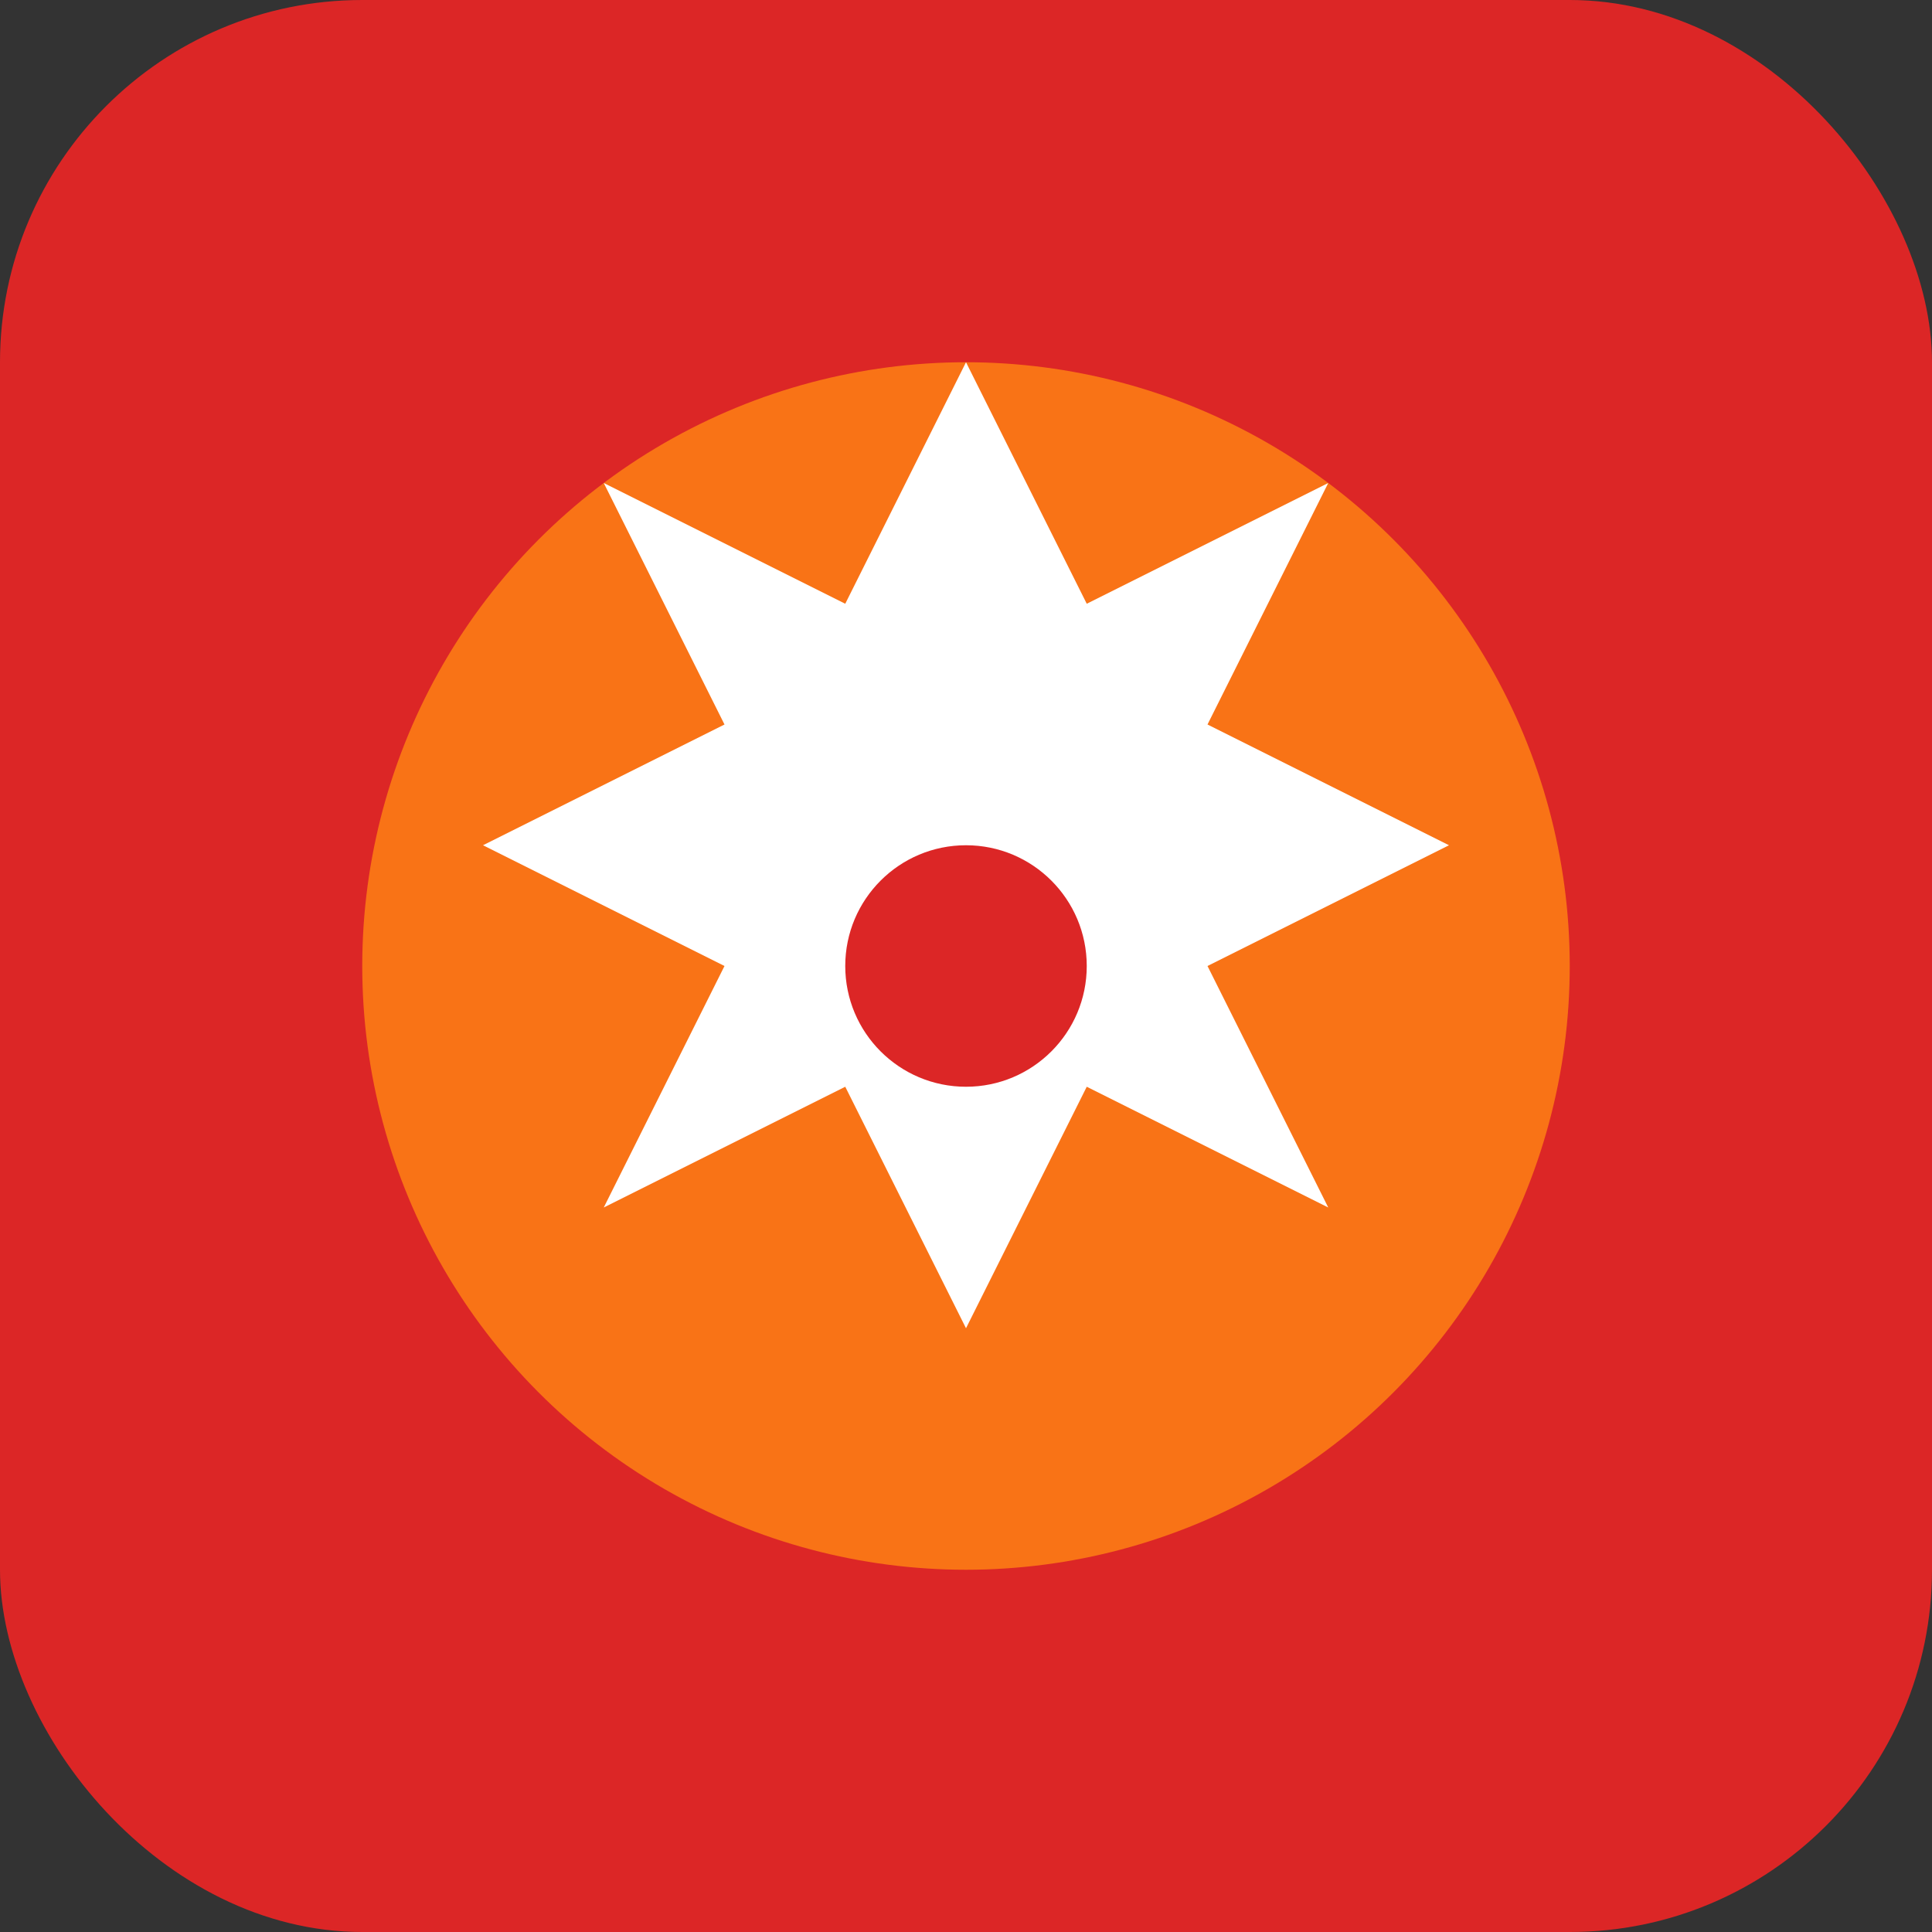
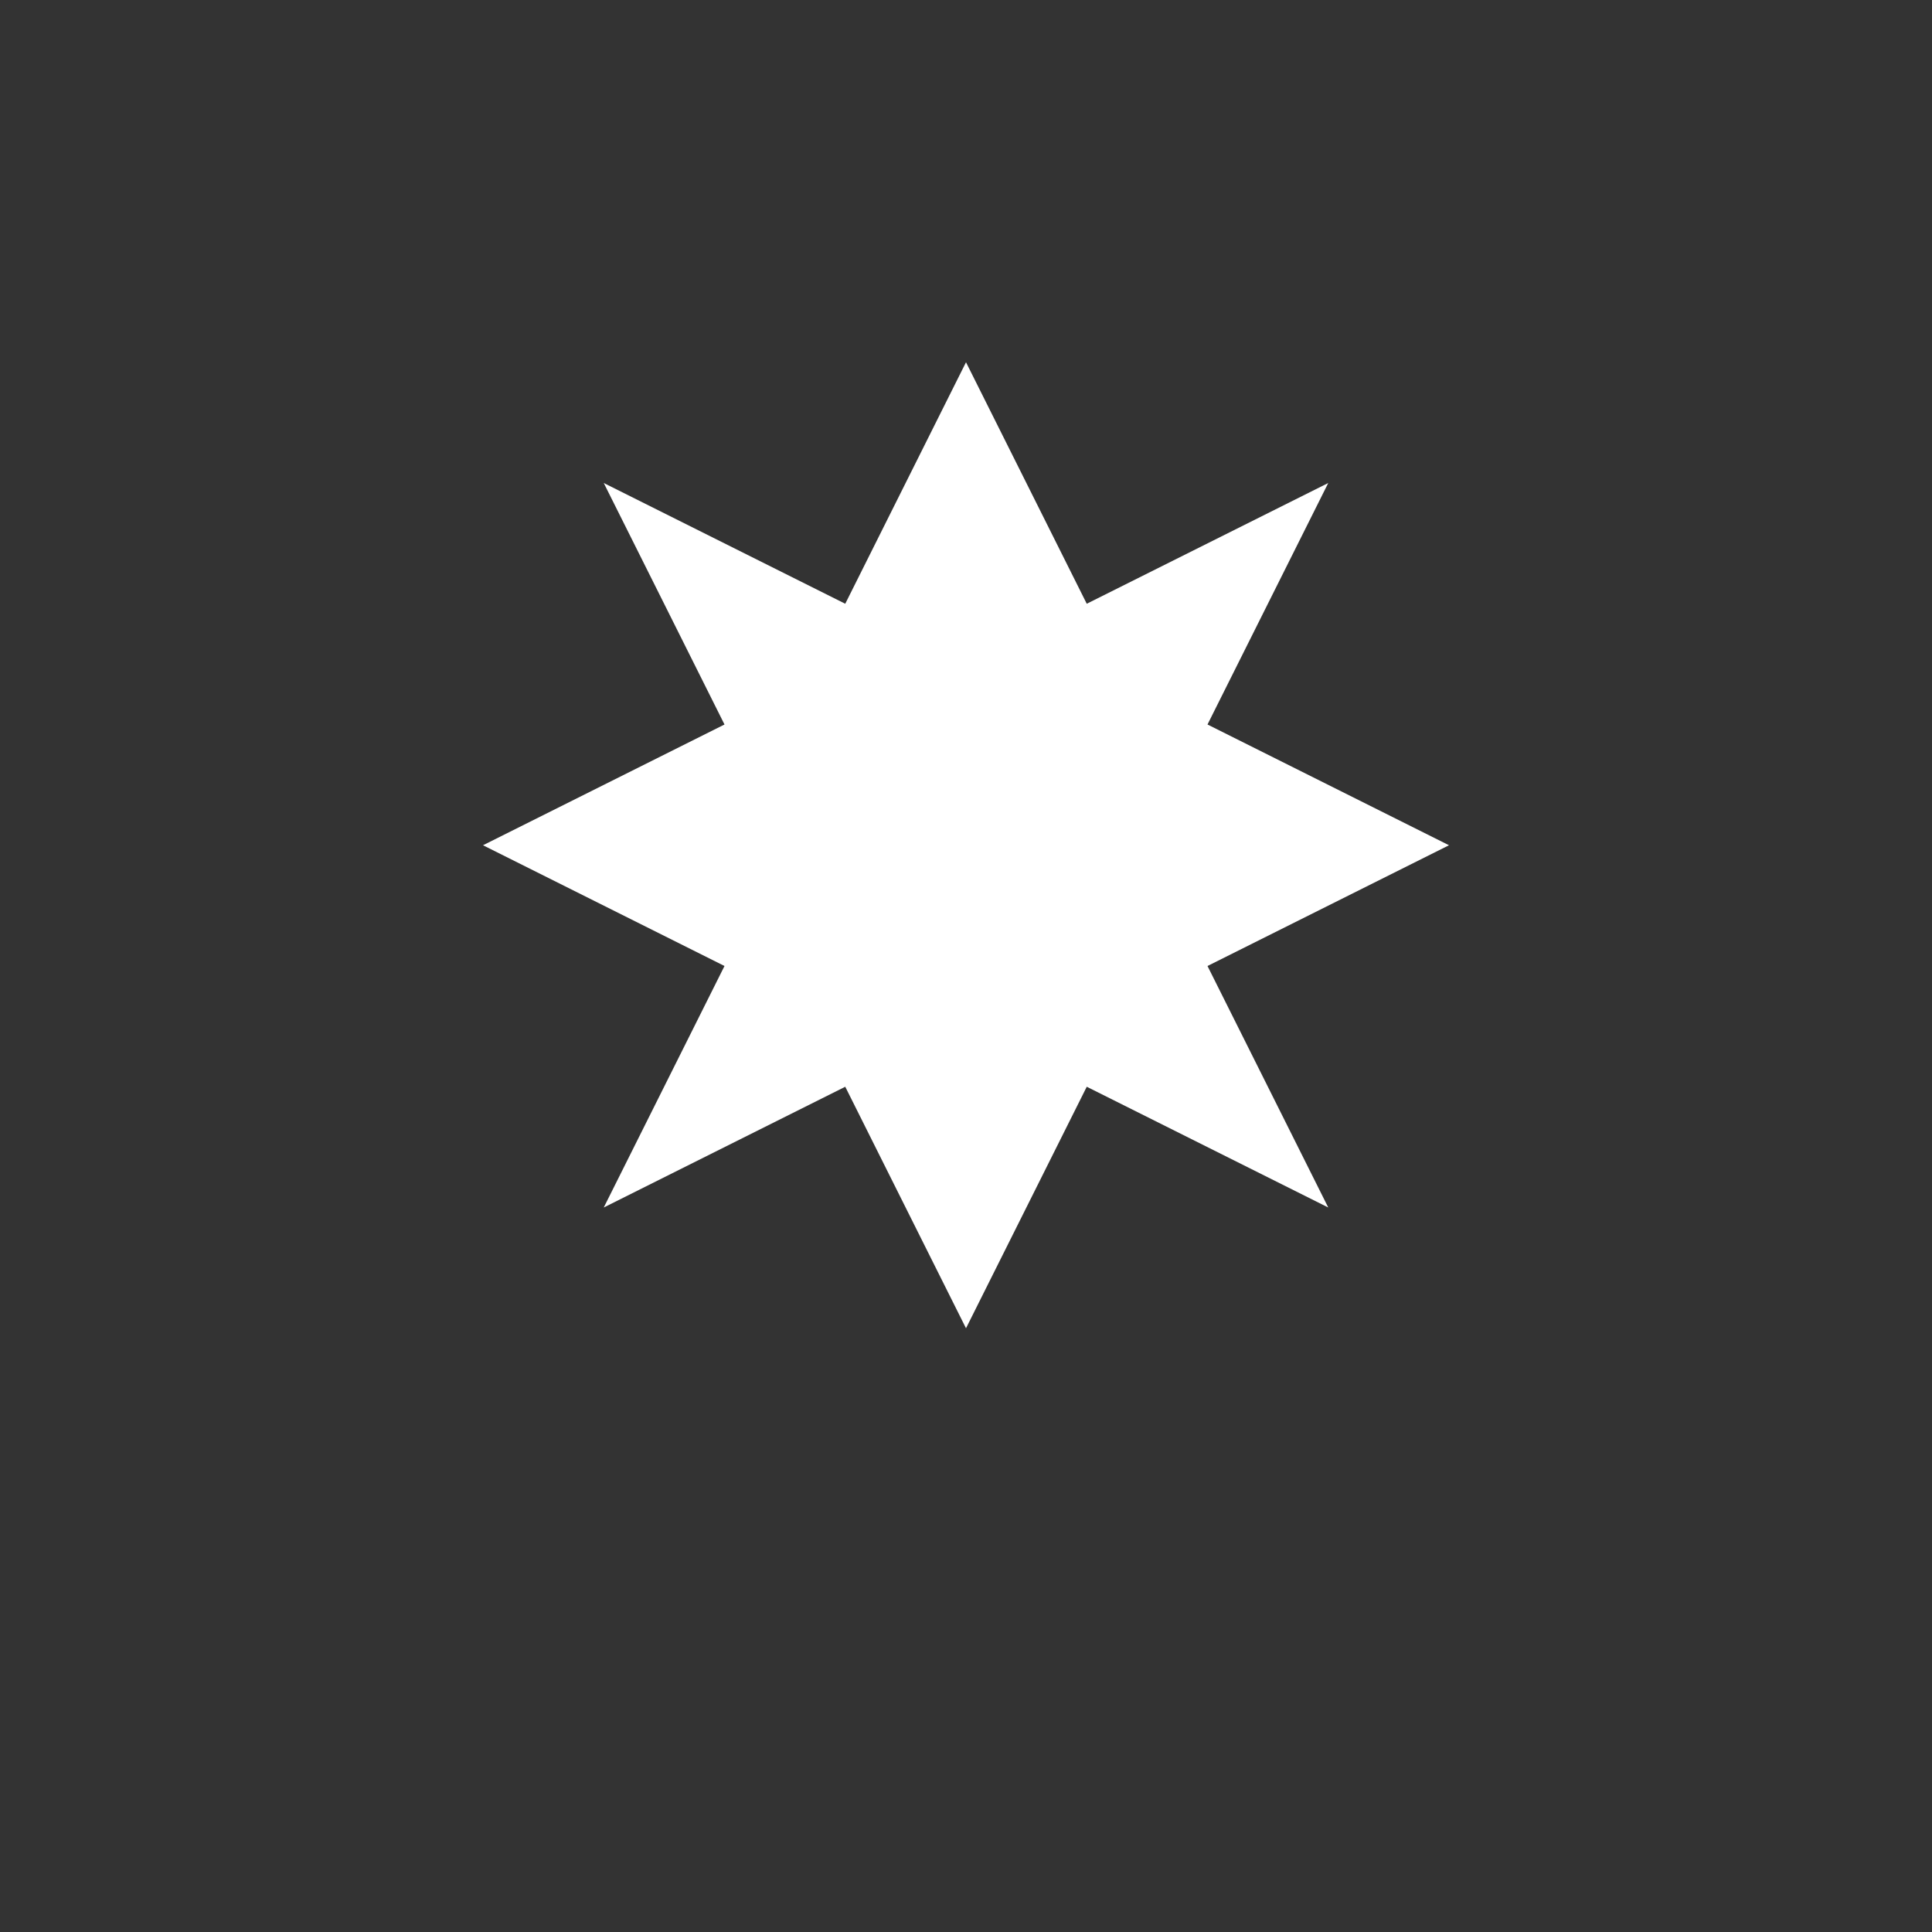
<svg xmlns="http://www.w3.org/2000/svg" width="32" height="32" viewBox="0 0 32 32" fill="none">
  <rect x="0" y="0" width="32" height="32" fill="#333333" stroke="none" />
-   <rect width="32" height="32" rx="6" fill="#dc2626" />
-   <circle cx="16" cy="16" r="10" fill="#f97316" />
  <path d="M16,6 L18,10 L22,8 L20,12 L24,14 L20,16 L22,20 L18,18 L16,22 L14,18 L10,20 L12,16 L8,14 L12,12 L10,8 L14,10 Z" fill="white" />
-   <circle cx="16" cy="16" r="2" fill="#dc2626" />
</svg>